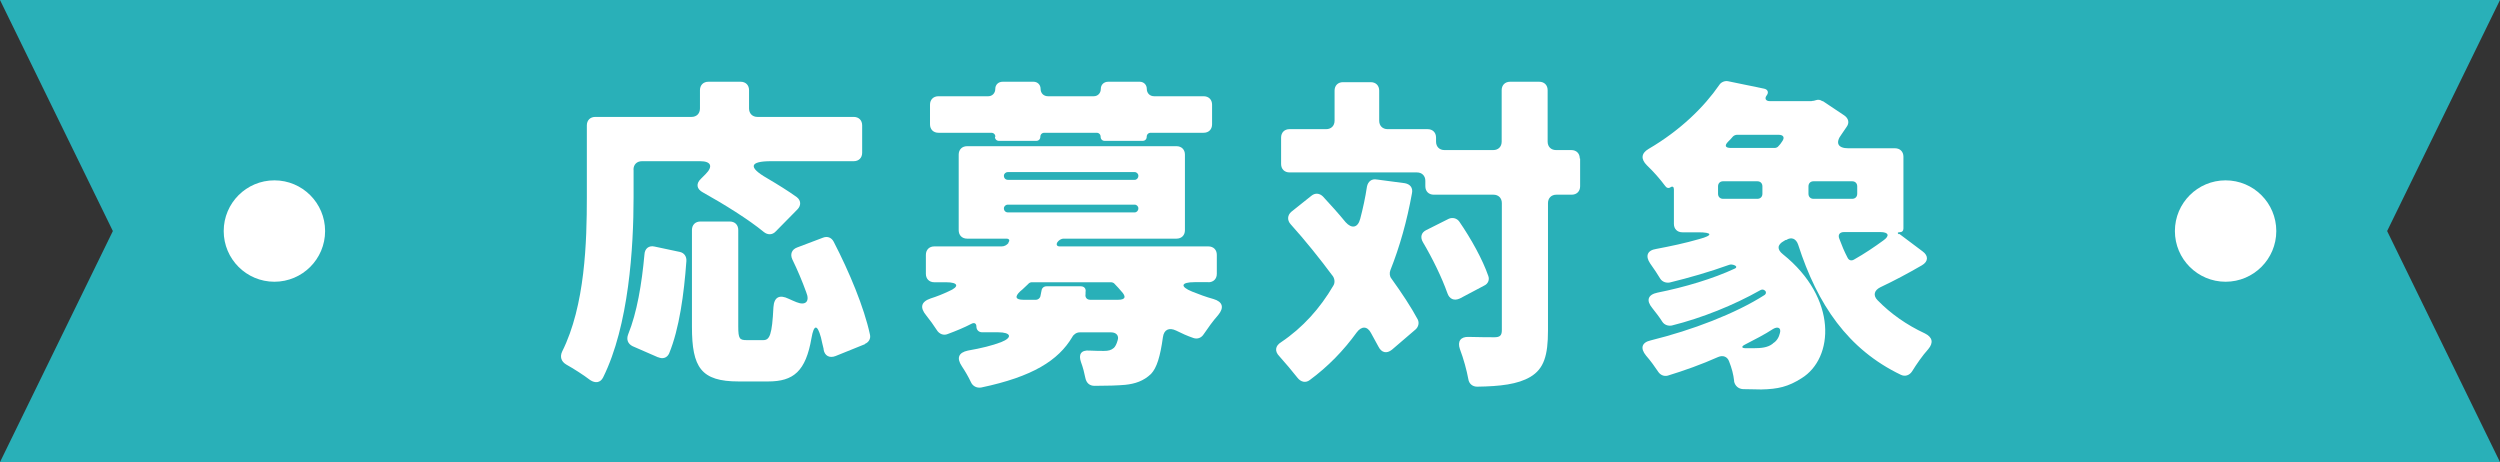
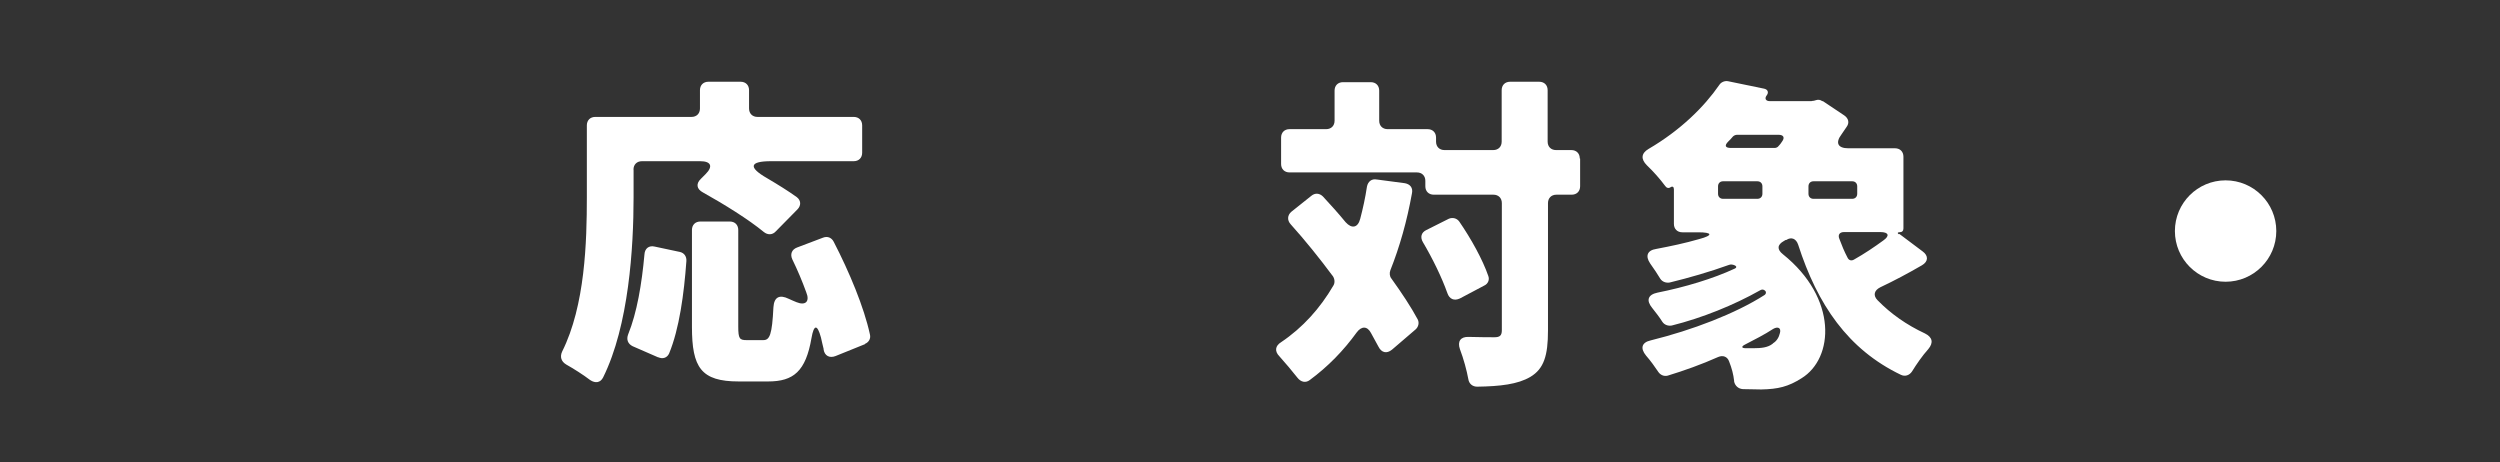
<svg xmlns="http://www.w3.org/2000/svg" id="_レイヤー_2" data-name="レイヤー 2" viewBox="0 0 296.37 54.78">
  <rect x="0" y="0" width="296.37" height="54.78" fill="#333333" stroke="none" />
  <defs>
    <style>
      .cls-1 {
        fill: #fff;
      }

      .cls-2 {
        fill: #29b0b8;
      }
    </style>
  </defs>
  <g id="_レイヤー_1-2" data-name="レイヤー 1">
    <g>
-       <polygon class="cls-2" points="0 0 296.37 0 282.99 27.39 296.37 54.78 0 54.78 13.38 27.39 0 0" />
      <g>
        <path class="cls-1" d="M75.11,20.12v3.25c0,5.98-.56,15.22-3.61,21.37-.32.64-.92.72-1.53.32-.84-.64-1.93-1.33-2.85-1.85-.6-.36-.76-.92-.48-1.53,2.73-5.46,2.93-13.05,2.93-18.31v-8.51c0-.6.4-1,1-1h11.41c.6,0,1-.4,1-1v-2.17c0-.6.4-1,1-1h3.82c.6,0,1,.4,1,1v2.17c0,.6.4,1,1,1h11.41c.6,0,1,.4,1,1v3.25c0,.6-.4,1-1,1h-9.8c-2.57,0-2.73.72-.48,2.01,1.29.76,2.53,1.53,3.53,2.25.52.4.52,1,.08,1.45l-2.57,2.61c-.4.44-.96.44-1.41.08-1.81-1.49-4.7-3.29-7.23-4.7-.76-.4-.84-1.04-.24-1.61l.56-.56c.92-.92.64-1.53-.64-1.53h-6.91c-.6,0-1,.4-1,1ZM78.04,42.37l-3.05-1.33c-.56-.28-.76-.8-.52-1.41,1.04-2.57,1.61-5.94,1.93-9.48.04-.68.52-1.08,1.2-.92l3.01.64c.52.12.8.56.76,1.08-.28,3.9-.84,8.03-2.05,10.96-.24.52-.76.68-1.29.44ZM102.54,40.8l-3.49,1.41c-.72.28-1.29-.04-1.41-.76v-.08c-.12-.44-.2-.88-.32-1.37-.44-1.61-.84-1.53-1.12.08-.68,3.94-2.13,5.14-5.14,5.14h-3.49c-4.46,0-5.54-1.65-5.54-6.47v-11.49c0-.6.4-1,1-1h3.49c.6,0,1,.4,1,1v11.45c0,1.45.16,1.61,1,1.61h1.97c.76,0,1.04-.64,1.2-3.9.08-1.21.72-1.53,1.81-1,.28.12.6.28.92.4,1.08.44,1.61-.08,1.16-1.17-.48-1.33-1.04-2.65-1.65-3.9-.28-.6-.08-1.17.56-1.41l3.09-1.17c.52-.2,1,0,1.25.48,1.85,3.57,3.61,7.79,4.3,11,.12.48-.12.92-.6,1.12Z" />
-         <path class="cls-1" d="M143.26,33.45h-1.65c-1.61,0-1.77.52-.28,1.12.8.32,1.65.64,2.53.88,1.08.32,1.29,1,.56,1.89-.64.72-1.24,1.57-1.73,2.29-.28.44-.76.6-1.21.44-.72-.24-1.41-.56-2.05-.88-.84-.4-1.45-.12-1.57.8-.32,2.29-.72,3.61-1.41,4.34-.88.84-1.89,1.17-3.05,1.29-.84.08-2.21.12-3.65.12-.6,0-.96-.36-1.08-.92-.12-.6-.28-1.25-.52-1.89-.32-.92,0-1.45,1-1.37.72.04,1.33.04,1.73.04.52,0,.84-.08,1.17-.36.16-.16.32-.44.44-.88.2-.56-.16-.96-.76-.96h-3.74c-.36,0-.72.24-.88.56-1.65,2.77-4.7,4.7-10.8,5.98-.52.08-1-.16-1.21-.64-.28-.6-.68-1.29-1.08-1.89-.64-.96-.4-1.61.72-1.85,1.61-.28,2.89-.6,3.94-1,1.41-.56,1.17-1.17-.36-1.17h-1.89c-.4,0-.68-.28-.68-.68,0-.36-.24-.52-.6-.32-.84.44-1.81.84-2.81,1.21-.48.2-1,0-1.29-.48-.36-.56-.8-1.17-1.25-1.73-.76-.92-.64-1.61.52-2.01.76-.24,1.45-.52,2.13-.84,1.33-.56,1.16-1.08-.28-1.08h-1.41c-.6,0-1-.4-1-1v-2.25c0-.6.4-1,1-1h7.99c.32,0,.6-.16.8-.4v-.08c.2-.24.08-.44-.24-.44h-4.66c-.6,0-1-.4-1-1v-8.96c0-.6.4-1,1-1h24.82c.6,0,1,.4,1,1v8.96c0,.6-.4,1-1,1h-13.37c-.32,0-.6.2-.76.44-.16.28-.04.48.28.48h17.63c.6,0,1,.4,1,1v2.25c0,.6-.4,1-1,1ZM118,16.22c0-.28-.2-.48-.48-.48h-6.27c-.6,0-1-.4-1-1v-2.33c0-.6.4-1,1-1h5.9c.48,0,.84-.36.84-.88,0-.48.36-.84.88-.84h3.65c.48,0,.84.36.84.84,0,.52.36.88.88.88h5.42c.48,0,.84-.36.84-.88,0-.48.36-.84.88-.84h3.73c.48,0,.84.36.84.84,0,.52.36.88.88.88h5.86c.6,0,1,.4,1,1v2.33c0,.6-.4,1-1,1h-6.27c-.28,0-.48.2-.48.48s-.2.48-.48.48h-4.5c-.28,0-.48-.2-.48-.48s-.2-.48-.48-.48h-6.19c-.28,0-.48.2-.48.48s-.2.48-.48.48h-4.42c-.28,0-.48-.2-.48-.48ZM119.01,20.84c0,.28.2.48.48.48h15.02c.24,0,.44-.2.44-.48,0-.24-.2-.44-.44-.44h-15.02c-.28,0-.48.2-.48.44ZM119.01,24.7c0,.28.2.48.48.48h15.02c.24,0,.44-.2.44-.48,0-.24-.2-.44-.44-.44h-15.02c-.28,0-.48.2-.48.44ZM124.07,33.94h4.06c.4,0,.64.28.56.68v.24c-.08.4.16.68.56.68h3.29c.88,0,1-.36.4-1-.24-.28-.52-.6-.8-.88-.08-.12-.28-.2-.44-.2h-9.4c-.12,0-.32.08-.4.2-.32.28-.6.6-.96.88-.68.64-.56,1,.4,1h1.45c.28,0,.52-.2.56-.48l.12-.6c.04-.32.28-.52.6-.52Z" />
        <path class="cls-1" d="M163.22,21.28l3.33.44c.64.12.96.56.84,1.17-.6,3.33-1.45,6.34-2.57,9.16-.12.32-.08.72.12.96,1.24,1.73,2.33,3.37,3.13,4.86.2.4.08.88-.24,1.17l-2.81,2.41c-.64.52-1.25.36-1.61-.36l-.88-1.61c-.44-.84-1.12-.84-1.69-.08-1.57,2.17-3.41,4.06-5.58,5.66-.48.36-1.04.24-1.45-.28-.6-.76-1.41-1.73-2.13-2.53-.6-.6-.52-1.25.2-1.69,2.57-1.73,4.62-4.02,6.19-6.71.2-.32.16-.76-.04-1.08-1.61-2.17-3.33-4.3-5.02-6.18-.44-.48-.4-1.08.08-1.49l2.37-1.89c.44-.36.96-.32,1.37.08.88.96,1.81,1.97,2.69,3.05.72.8,1.45.68,1.73-.4.32-1.21.6-2.49.8-3.82.12-.6.56-.96,1.16-.84ZM187.32,18.79v3.29c0,.6-.4,1-1,1h-1.81c-.6,0-1,.4-1,1v15.1c0,2.97-.48,4.54-2.09,5.5-1.49.88-3.57,1.12-6.31,1.16-.56,0-.96-.36-1.04-.88-.2-1.08-.56-2.41-1-3.57-.32-.92.08-1.49,1.04-1.45,1.37.04,2.57.04,3.05.04.64,0,.88-.2.88-.84v-15.06c0-.6-.4-1-1-1h-7.07c-.6,0-1-.4-1-1v-.64c0-.6-.4-1-1-1h-15.1c-.6,0-1-.4-1-1v-3.13c0-.6.4-1,1-1h4.34c.6,0,1-.4,1-1v-3.57c0-.6.4-1,1-1h3.29c.6,0,1,.4,1,1v3.57c0,.6.4,1,1,1h4.74c.6,0,1,.4,1,1v.48c0,.6.4,1,1,1h5.78c.6,0,1-.4,1-1v-6.1c0-.6.4-1,1-1h3.45c.6,0,1,.4,1,1v6.1c0,.6.4,1,1,1h1.81c.6,0,1,.4,1,1ZM169.09,27.27l2.65-1.33c.44-.2.96-.08,1.25.32,1.41,2.05,2.77,4.5,3.45,6.47.16.44-.04.92-.48,1.12l-2.89,1.53c-.68.32-1.25.08-1.49-.64-.64-1.81-1.73-4.06-2.89-6.02-.36-.6-.2-1.17.4-1.45Z" />
        <path class="cls-1" d="M225.11,27.75h.08l2.73,2.05c.72.52.68,1.21-.08,1.65-1.65.96-3.33,1.85-4.94,2.61-.72.36-.88.96-.32,1.53,1.57,1.61,3.45,2.93,5.62,3.94.88.44,1.04,1.08.4,1.85-.72.8-1.41,1.81-1.93,2.65-.32.48-.84.64-1.33.4-6.27-3.01-9.88-8.31-12.17-15.42-.24-.72-.8-.96-1.41-.56h-.08l-.2.12c-.8.44-.84,1-.12,1.57,6.51,5.22,6.06,12.33,2.21,14.7-1.57,1-2.77,1.29-4.78,1.33-.68,0-1.45-.04-2.17-.04-.56-.04-.92-.4-1.04-.88v-.08c-.08-.76-.28-1.53-.6-2.33-.2-.56-.72-.76-1.29-.52-1.97.88-4.02,1.61-5.98,2.21-.44.12-.88-.08-1.12-.44-.4-.6-.92-1.33-1.45-1.93-.72-.88-.52-1.57.56-1.81,4.9-1.21,10.04-3.17,13.49-5.38.16-.12.2-.28.12-.44l-.08-.08c-.12-.12-.32-.16-.48-.08t-.08.04c-3.13,1.77-6.91,3.29-10.48,4.18-.44.08-.88-.08-1.12-.44-.32-.52-.76-1.08-1.21-1.65-.72-.88-.52-1.57.64-1.81,3.21-.64,6.59-1.65,9.16-2.85.2-.08.24-.24.04-.36-.24-.12-.52-.16-.72-.08-2.33.84-4.74,1.53-7.03,2.09-.44.08-.88-.08-1.12-.44-.32-.52-.76-1.21-1.2-1.81-.6-.88-.36-1.57.72-1.73,1.69-.32,3.41-.68,5.1-1.17,1.65-.44,1.57-.8-.12-.8h-1.89c-.6,0-1-.4-1-1v-4.1c0-.28-.16-.4-.4-.24-.24.16-.48.08-.64-.16-.56-.76-1.37-1.69-2.17-2.45-.72-.72-.68-1.41.2-1.93,3.78-2.21,6.59-4.98,8.39-7.59.2-.32.64-.52,1.04-.44l4.26.88c.44.08.6.44.32.8-.28.36-.12.68.36.68h4.94l.2-.04h.08l.28-.08c.24-.08.52-.04.72.12h.08l2.53,1.69c.52.36.64.88.28,1.37l-.6.88c-.76,1-.44,1.65.8,1.65h5.54c.6,0,1,.4,1,1v8.51c0,.28-.16.44-.44.44s-.28.12-.12.24ZM203.67,22.09v.88c0,.36.24.6.6.6h4.06c.36,0,.6-.24.6-.6v-.88c0-.36-.24-.6-.6-.6h-4.06c-.36,0-.6.24-.6.6ZM210.86,15.98h-4.94c-.16,0-.36.08-.48.2-.16.2-.36.4-.56.6-.48.48-.36.76.32.76h5.18c.16,0,.36-.08.44-.2.16-.16.32-.36.44-.56.36-.48.16-.8-.4-.8ZM210.21,40.68c.4-.24.68-.68.8-1.21.16-.6-.24-.8-.8-.48-1.04.68-2.17,1.25-3.33,1.85-.48.24-.44.44.08.44h.92c.92,0,1.69-.08,2.25-.52l.08-.08ZM220.17,22.97v-.88c0-.36-.24-.6-.6-.6h-4.58c-.36,0-.6.24-.6.6v.88c0,.36.24.6.6.6h4.58c.36,0,.6-.24.6-.6ZM222.91,27.51h-4.3c-.52,0-.76.32-.56.8.28.76.6,1.53.96,2.21.16.36.48.44.8.24,1.21-.68,2.41-1.49,3.45-2.25.8-.56.64-1-.36-1Z" />
      </g>
      <circle class="cls-1" cx="263.84" cy="27.39" r="6.01" />
-       <circle class="cls-1" cx="32.53" cy="27.39" r="6.01" />
    </g>
  </g>
</svg>